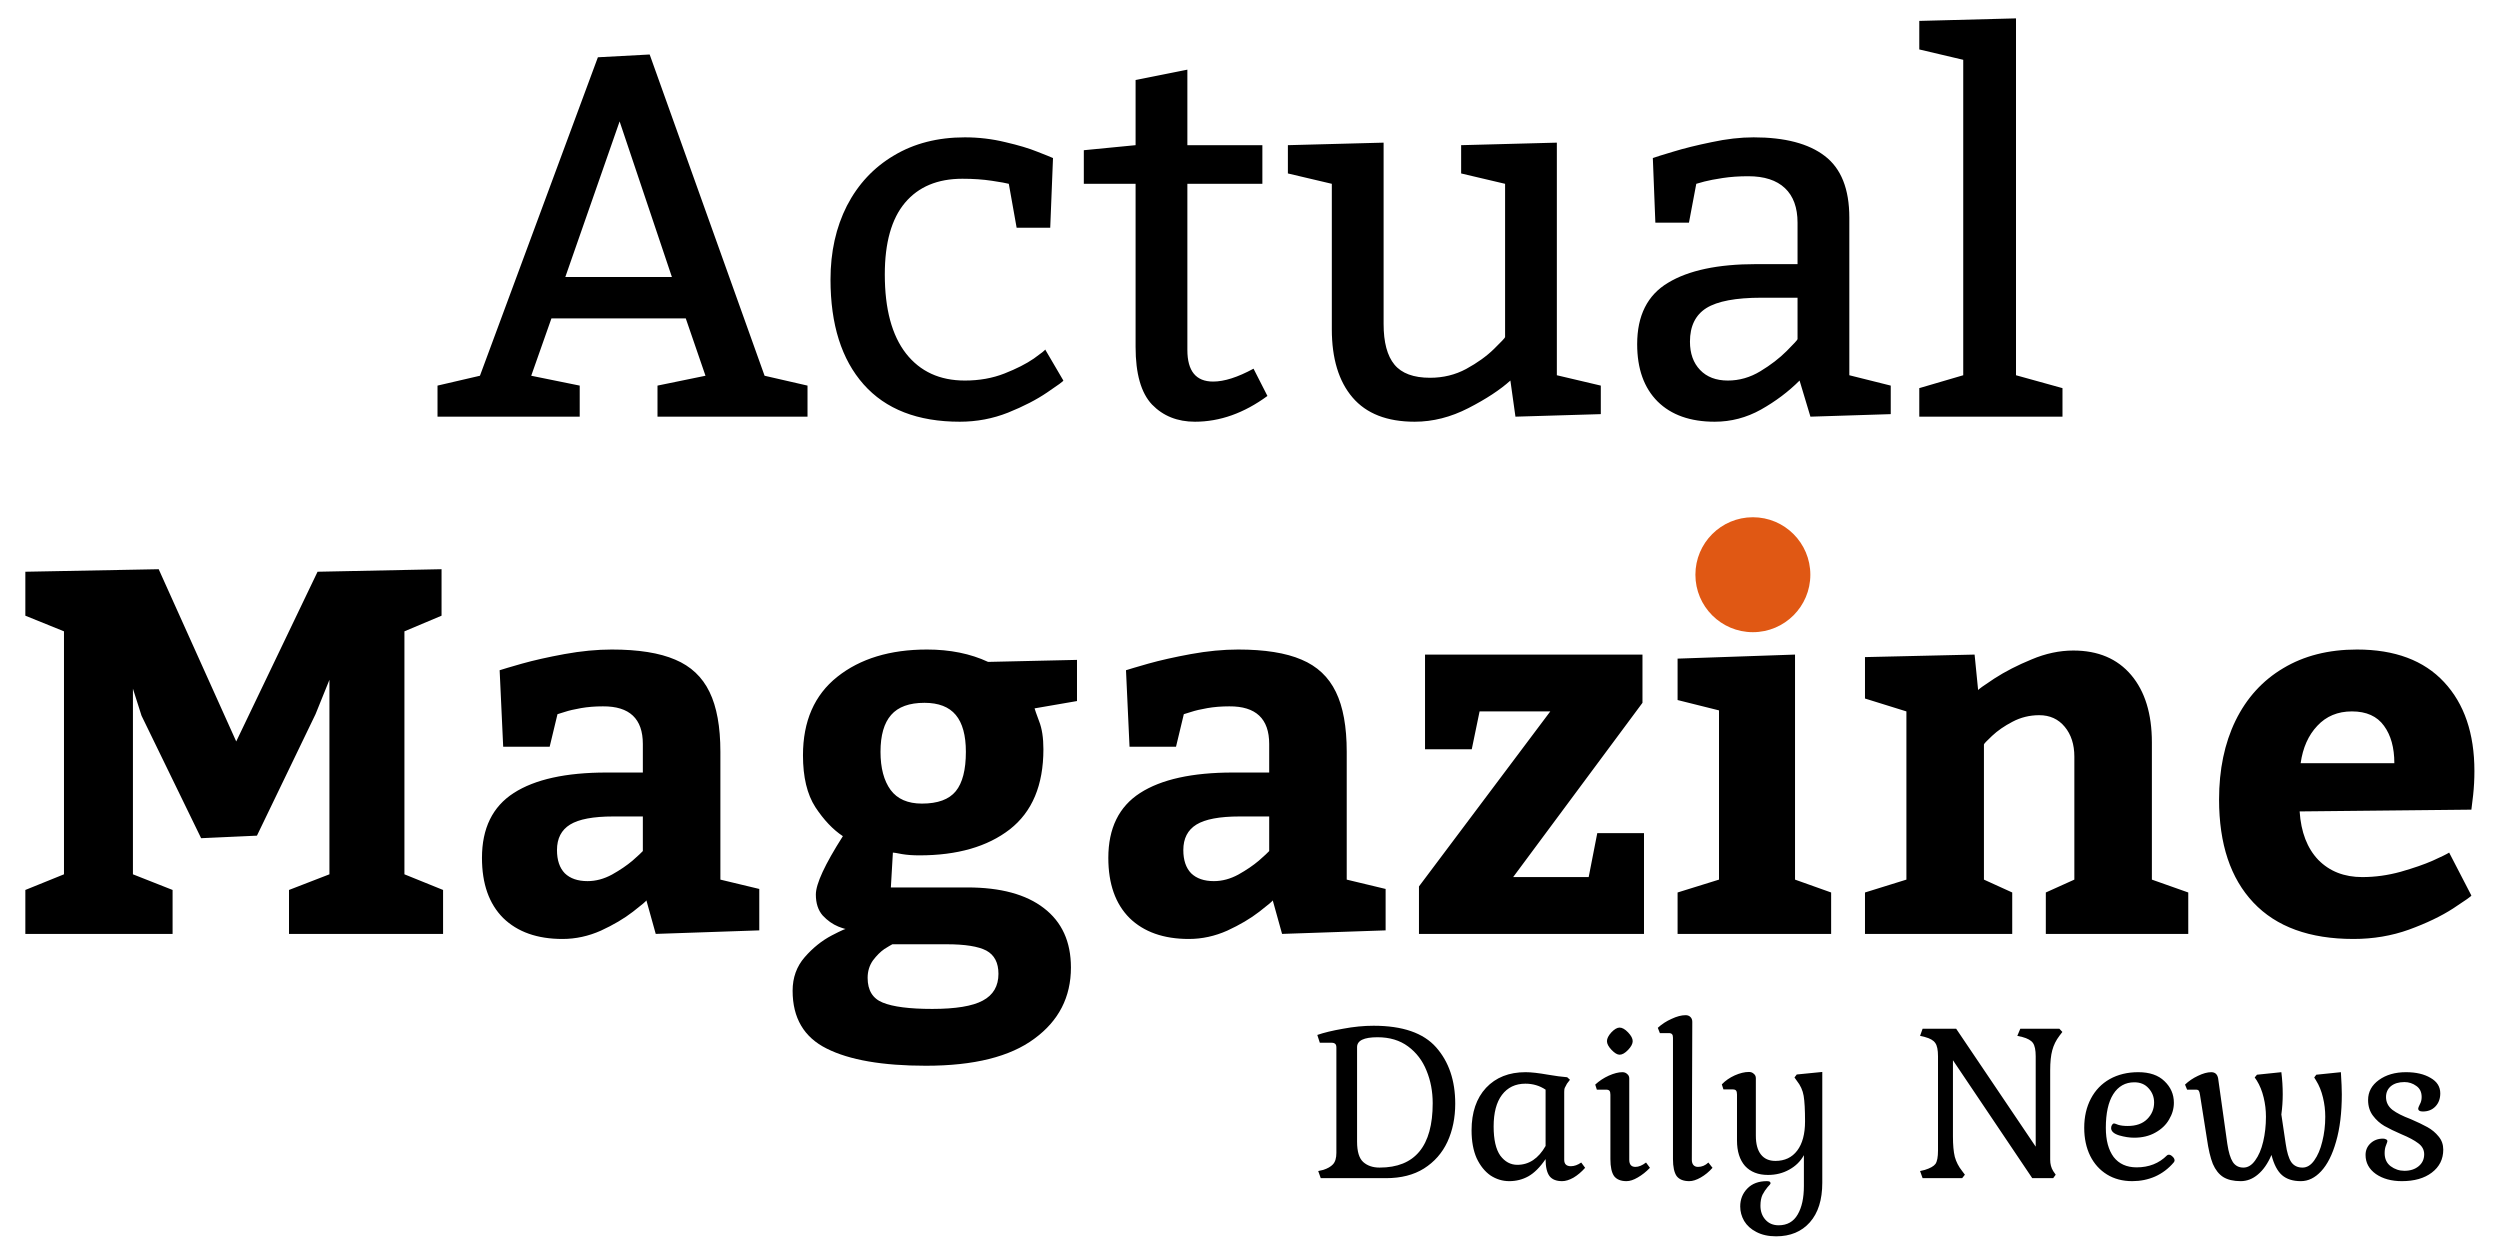
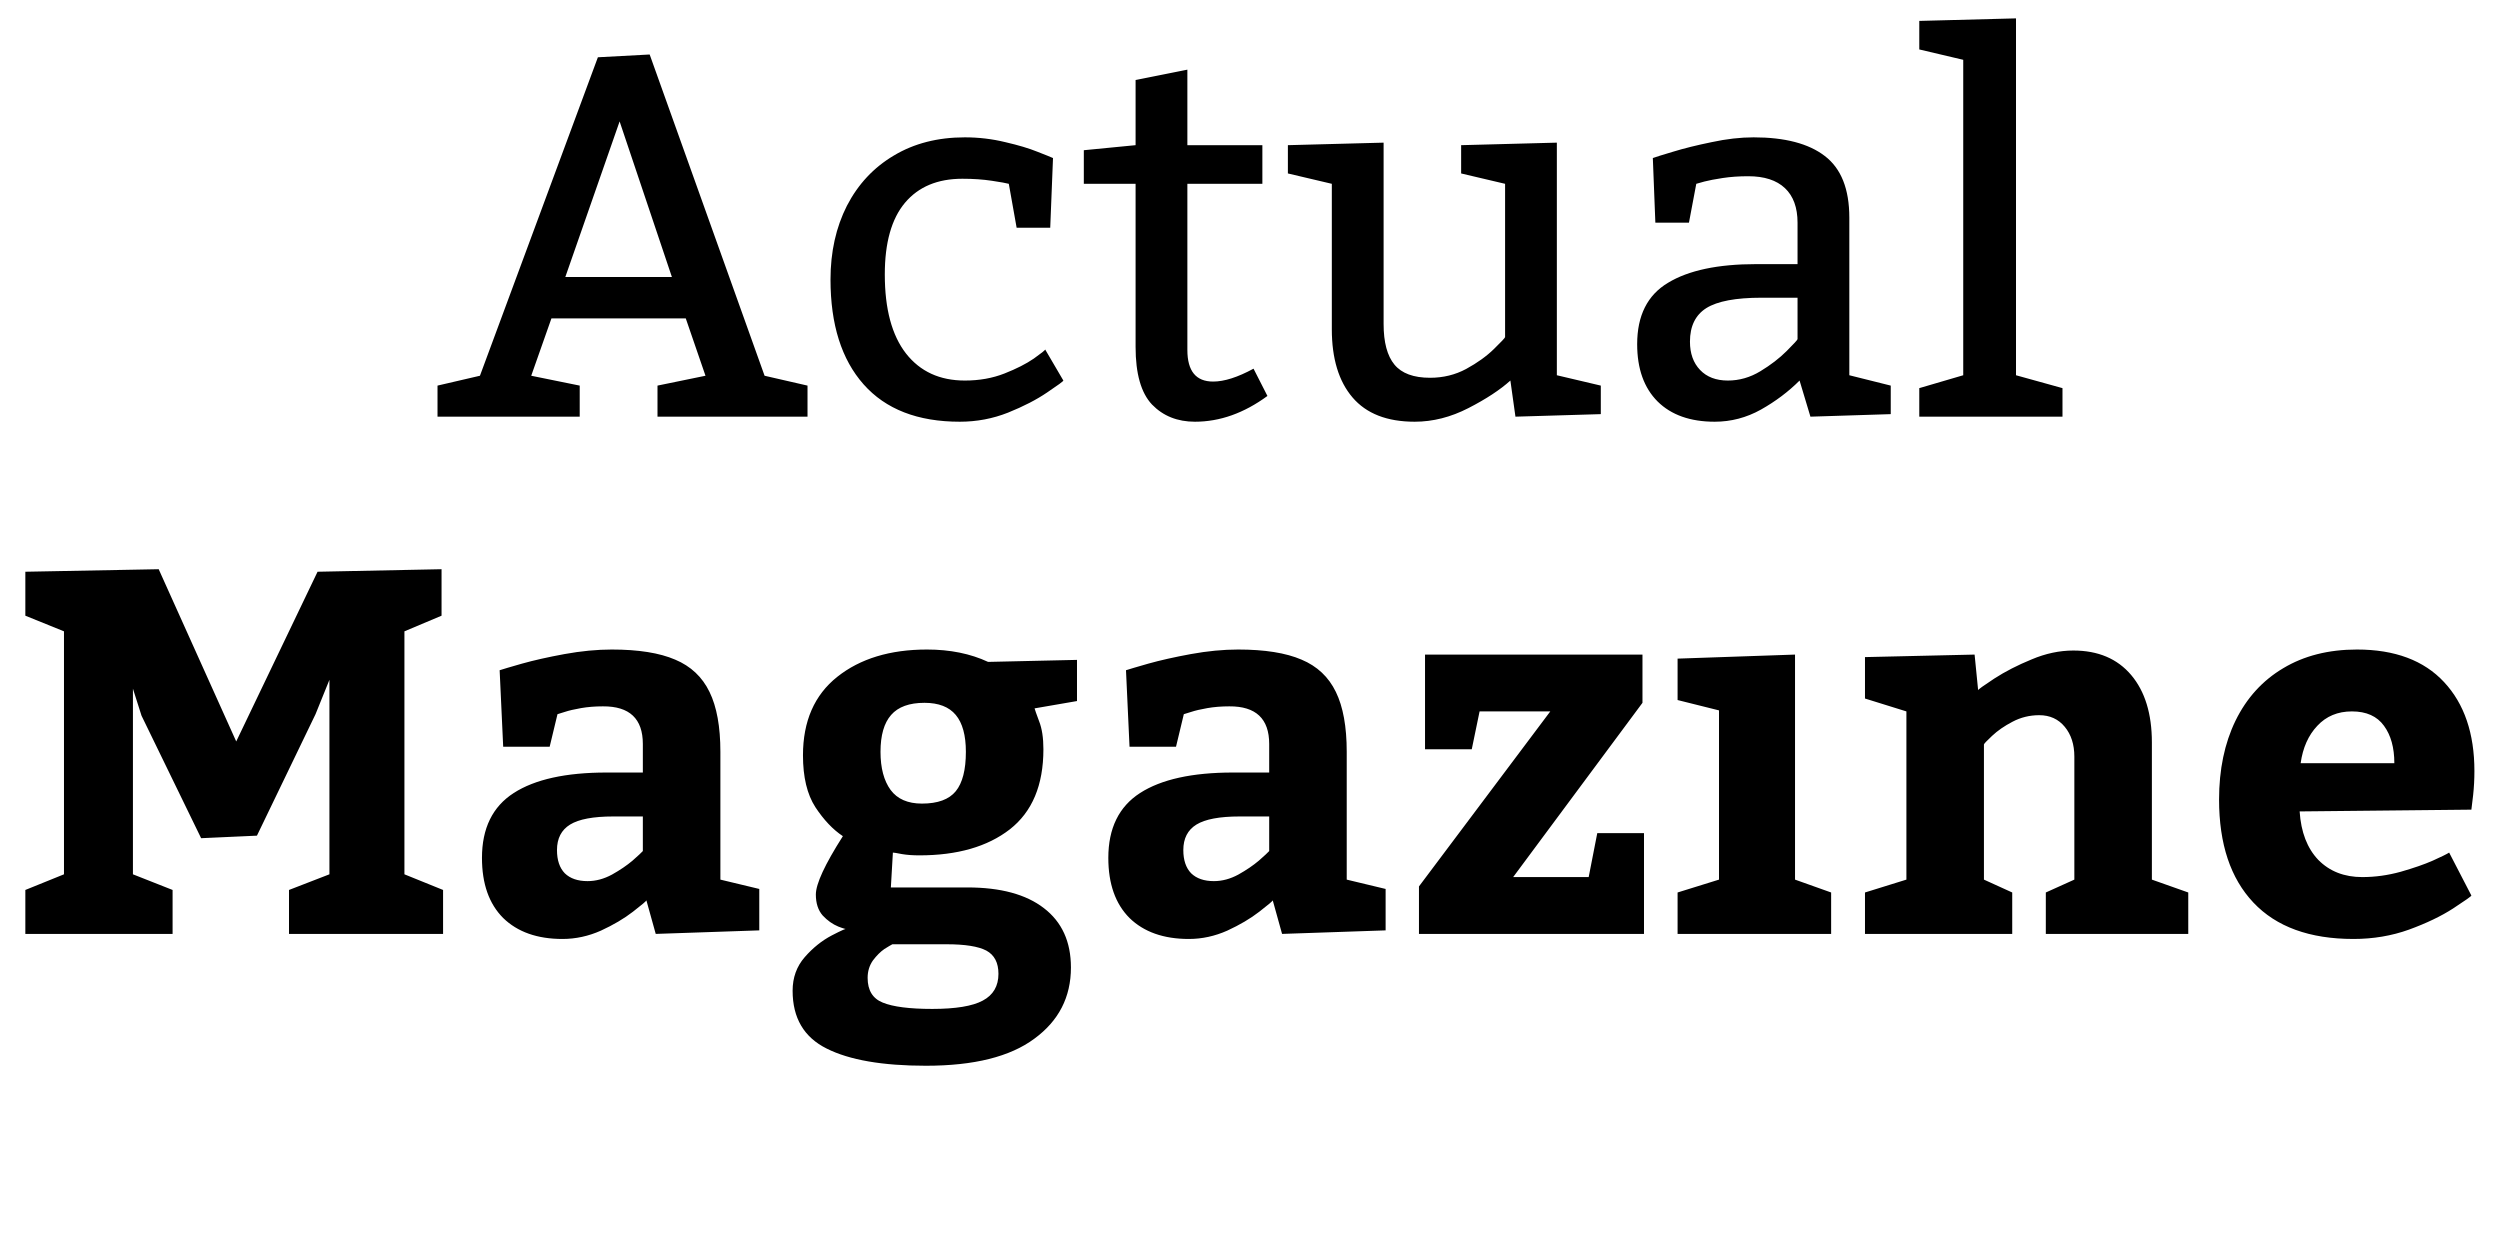
<svg xmlns="http://www.w3.org/2000/svg" width="174" height="87" viewBox="0 0 174 87" fill="none">
  <path d="M41.613 3.986L45.217 3.793L53.215 26.152L56.203 26.838V29H45.762V26.838L49.102 26.152L47.73 22.162H38.379L36.973 26.152L40.348 26.838V29H30.451V26.838L33.404 26.152L41.613 3.986ZM43.125 8.451L39.346 19.279H46.764L43.125 8.451ZM70.213 12.793C70.049 12.746 69.656 12.676 69.035 12.582C68.414 12.488 67.728 12.441 66.978 12.441C65.256 12.441 63.926 12.998 62.988 14.111C62.051 15.225 61.582 16.889 61.582 19.104C61.582 21.506 62.074 23.34 63.059 24.605C64.043 25.859 65.408 26.486 67.154 26.486C68.162 26.486 69.082 26.322 69.914 25.994C70.746 25.666 71.426 25.32 71.953 24.957C72.481 24.582 72.744 24.371 72.744 24.324L74.01 26.486C74.01 26.533 73.635 26.809 72.885 27.312C72.147 27.816 71.238 28.285 70.16 28.719C69.094 29.141 67.975 29.352 66.803 29.352C63.873 29.352 61.641 28.484 60.105 26.75C58.57 25.016 57.803 22.584 57.803 19.455C57.803 17.533 58.184 15.822 58.945 14.322C59.719 12.822 60.809 11.656 62.215 10.824C63.621 9.98 65.268 9.559 67.154 9.559C68.115 9.559 69.053 9.67 69.967 9.893C70.881 10.104 71.625 10.326 72.199 10.56C72.773 10.783 73.137 10.93 73.289 11L73.096 15.852H70.758L70.213 12.793ZM87.861 12.793H82.641V24.359C82.641 25.824 83.238 26.557 84.434 26.557C85.207 26.557 86.144 26.258 87.246 25.66L88.213 27.559C86.584 28.754 84.902 29.352 83.168 29.352C81.949 29.352 80.953 28.953 80.18 28.156C79.418 27.348 79.037 26.012 79.037 24.148V12.793H75.434V10.455L79.037 10.104V5.568L82.641 4.848V10.104H87.861V12.793ZM111.416 28.824L105.475 29L105.123 26.486C104.408 27.131 103.436 27.77 102.205 28.402C100.975 29.035 99.727 29.352 98.461 29.352C96.539 29.352 95.098 28.789 94.137 27.664C93.176 26.539 92.695 24.957 92.695 22.918V12.793L89.637 12.072V10.104L96.299 9.928V22.549C96.299 23.826 96.551 24.77 97.055 25.379C97.559 25.988 98.385 26.293 99.533 26.293C100.447 26.293 101.285 26.088 102.047 25.678C102.82 25.256 103.465 24.793 103.98 24.289C104.496 23.785 104.754 23.51 104.754 23.463V12.793L101.695 12.072V10.104L108.357 9.928V26.117L111.416 26.838V28.824ZM115.037 11C115.225 10.93 115.693 10.783 116.443 10.56C117.205 10.326 118.102 10.104 119.133 9.893C120.164 9.67 121.137 9.559 122.051 9.559C124.23 9.559 125.883 9.992 127.008 10.859C128.145 11.727 128.713 13.156 128.713 15.148V26.117L131.596 26.838V28.824L126.006 29L125.25 26.486C124.477 27.26 123.58 27.934 122.561 28.508C121.553 29.07 120.48 29.352 119.344 29.352C117.645 29.352 116.32 28.883 115.371 27.945C114.422 26.996 113.947 25.666 113.947 23.955C113.947 21.963 114.662 20.539 116.092 19.684C117.521 18.816 119.566 18.383 122.227 18.383H125.109V15.5C125.109 14.445 124.816 13.643 124.23 13.092C123.645 12.541 122.795 12.266 121.682 12.266C121.037 12.266 120.445 12.307 119.906 12.389C119.367 12.471 118.939 12.553 118.623 12.635C118.318 12.717 118.131 12.77 118.061 12.793L117.551 15.5H115.213L115.037 11ZM122.596 20.721C120.814 20.721 119.537 20.961 118.764 21.441C118.002 21.922 117.621 22.701 117.621 23.779C117.621 24.6 117.855 25.256 118.324 25.748C118.793 26.24 119.438 26.486 120.258 26.486C121.055 26.486 121.811 26.27 122.525 25.836C123.24 25.402 123.85 24.934 124.354 24.43C124.857 23.926 125.109 23.65 125.109 23.604V20.721H122.596ZM143.549 29H133.582V27.014L136.641 26.117V4.162L133.582 3.441V1.455L140.314 1.279V26.117L143.549 27.014V29ZM1.764 61.941L4.453 60.852V43.941L1.764 42.852V39.793L11.045 39.617L16.441 51.605L22.102 39.793L30.732 39.617V42.852L28.148 43.941V60.852L30.838 61.941V65H20.115V61.941L22.928 60.852V47.316L21.961 49.707L17.883 58.162L13.998 58.338L9.85 49.812L9.252 47.932V60.852L12.012 61.941V65H1.764V61.941ZM44.988 62.662C44.988 62.709 44.678 62.973 44.057 63.453C43.435 63.934 42.691 64.373 41.824 64.772C40.957 65.158 40.066 65.352 39.152 65.352C37.395 65.352 36.018 64.865 35.022 63.893C34.037 62.908 33.545 61.514 33.545 59.709C33.545 57.647 34.283 56.141 35.76 55.191C37.236 54.242 39.387 53.768 42.211 53.768H44.742V51.781C44.742 50.023 43.816 49.15 41.965 49.162C41.414 49.162 40.904 49.203 40.435 49.285C39.967 49.367 39.592 49.455 39.31 49.549C39.041 49.631 38.871 49.684 38.801 49.707L38.256 51.975H35.022L34.775 46.648C34.986 46.578 35.502 46.426 36.322 46.191C37.154 45.957 38.145 45.734 39.293 45.523C40.453 45.312 41.549 45.207 42.58 45.207C44.432 45.207 45.902 45.441 46.992 45.91C48.082 46.367 48.879 47.117 49.383 48.16C49.887 49.191 50.139 50.58 50.139 52.326V61.221L52.846 61.871V64.754L45.639 65L44.988 62.662ZM38.766 59.164C38.766 59.867 38.947 60.406 39.31 60.781C39.685 61.145 40.213 61.326 40.893 61.326C41.467 61.326 42.035 61.174 42.598 60.869C43.16 60.553 43.635 60.23 44.022 59.902C44.408 59.562 44.648 59.34 44.742 59.234V56.826H42.685C41.291 56.826 40.289 57.014 39.68 57.389C39.07 57.764 38.766 58.355 38.766 59.164ZM55.166 68.955C55.166 68.041 55.447 67.262 56.01 66.617C56.572 65.973 57.199 65.469 57.891 65.106C58.594 64.742 58.945 64.59 58.945 64.648C58.945 64.695 58.746 64.643 58.348 64.49C57.949 64.326 57.586 64.068 57.258 63.717C56.941 63.353 56.783 62.867 56.783 62.258C56.783 61.52 57.41 60.166 58.664 58.197C57.973 57.74 57.334 57.066 56.748 56.176C56.174 55.285 55.887 54.084 55.887 52.572C55.887 50.193 56.684 48.371 58.277 47.105C59.871 45.84 61.951 45.207 64.518 45.207C66.123 45.207 67.541 45.494 68.772 46.068L74.959 45.928V48.793L72.006 49.303C72.029 49.397 72.135 49.695 72.322 50.199C72.522 50.703 72.621 51.353 72.621 52.15C72.621 54.647 71.842 56.504 70.283 57.723C68.725 58.93 66.627 59.533 63.99 59.533C63.533 59.533 63.129 59.504 62.777 59.445C62.426 59.375 62.215 59.34 62.145 59.34L62.004 61.766H67.33C69.639 61.766 71.414 62.246 72.656 63.207C73.91 64.168 74.537 65.545 74.537 67.338C74.537 69.4 73.688 71.053 71.988 72.295C70.301 73.549 67.787 74.176 64.447 74.176C61.424 74.176 59.121 73.777 57.539 72.981C55.957 72.195 55.166 70.853 55.166 68.955ZM64.342 48.916C63.287 48.916 62.514 49.197 62.022 49.76C61.529 50.322 61.283 51.178 61.283 52.326C61.283 53.451 61.518 54.336 61.986 54.98C62.455 55.613 63.182 55.93 64.166 55.93C65.268 55.93 66.053 55.643 66.522 55.068C66.99 54.494 67.225 53.58 67.225 52.326C67.225 51.178 66.99 50.322 66.522 49.76C66.053 49.197 65.326 48.916 64.342 48.916ZM62.109 65.721C62.016 65.768 61.828 65.879 61.547 66.055C61.277 66.242 61.014 66.506 60.756 66.846C60.51 67.197 60.387 67.602 60.387 68.059C60.387 68.926 60.738 69.5 61.441 69.781C62.156 70.074 63.305 70.221 64.887 70.221C66.516 70.221 67.688 70.027 68.402 69.641C69.129 69.254 69.492 68.633 69.492 67.777C69.492 67.004 69.211 66.465 68.648 66.16C68.086 65.867 67.166 65.721 65.889 65.721H62.109ZM88.582 62.662C88.582 62.709 88.272 62.973 87.65 63.453C87.029 63.934 86.285 64.373 85.418 64.772C84.551 65.158 83.66 65.352 82.746 65.352C80.988 65.352 79.611 64.865 78.615 63.893C77.631 62.908 77.139 61.514 77.139 59.709C77.139 57.647 77.877 56.141 79.353 55.191C80.83 54.242 82.981 53.768 85.805 53.768H88.336V51.781C88.336 50.023 87.41 49.15 85.559 49.162C85.008 49.162 84.498 49.203 84.029 49.285C83.561 49.367 83.186 49.455 82.904 49.549C82.635 49.631 82.465 49.684 82.394 49.707L81.85 51.975H78.615L78.369 46.648C78.58 46.578 79.096 46.426 79.916 46.191C80.748 45.957 81.738 45.734 82.887 45.523C84.047 45.312 85.143 45.207 86.174 45.207C88.025 45.207 89.496 45.441 90.586 45.91C91.676 46.367 92.473 47.117 92.977 48.16C93.481 49.191 93.732 50.58 93.732 52.326V61.221L96.439 61.871V64.754L89.232 65L88.582 62.662ZM82.359 59.164C82.359 59.867 82.541 60.406 82.904 60.781C83.279 61.145 83.807 61.326 84.486 61.326C85.061 61.326 85.629 61.174 86.191 60.869C86.754 60.553 87.228 60.23 87.615 59.902C88.002 59.562 88.242 59.34 88.336 59.234V56.826H86.279C84.885 56.826 83.883 57.014 83.273 57.389C82.664 57.764 82.359 58.355 82.359 59.164ZM105.316 61.045H110.572L111.17 57.986H114.422V65H98.76V61.695L107.9 49.514H102.979L102.434 52.15H99.182V45.559H114.316V48.916L105.316 61.045ZM127.447 62.117V65H116.76V62.117L119.643 61.221V49.443L116.76 48.723V45.84L124.934 45.559V61.221L127.447 62.117ZM137.678 48.037C137.678 47.99 138.053 47.721 138.803 47.228C139.564 46.736 140.432 46.291 141.404 45.893C142.377 45.482 143.344 45.277 144.305 45.277C146.027 45.277 147.369 45.846 148.33 46.982C149.291 48.119 149.771 49.684 149.771 51.676V61.221L152.303 62.117V65H142.389V62.117L144.375 61.221V52.66C144.375 51.816 144.152 51.125 143.707 50.586C143.262 50.047 142.67 49.777 141.932 49.777C141.264 49.777 140.643 49.93 140.068 50.234C139.506 50.527 139.031 50.855 138.645 51.219C138.27 51.57 138.082 51.77 138.082 51.816V61.221L140.051 62.117V65H129.803V62.117L132.686 61.221V49.514L129.803 48.617V45.734L137.432 45.559L137.678 48.037ZM160.055 56.475C160.148 57.916 160.582 59.041 161.355 59.85C162.141 60.647 163.16 61.045 164.414 61.045C165.305 61.045 166.195 60.922 167.086 60.676C167.988 60.418 168.732 60.16 169.318 59.902C169.916 59.633 170.297 59.445 170.461 59.34L172.008 62.328C172.008 62.375 171.586 62.674 170.742 63.225C169.91 63.764 168.885 64.256 167.666 64.701C166.459 65.135 165.17 65.352 163.799 65.352C160.752 65.352 158.432 64.508 156.838 62.82C155.244 61.133 154.447 58.742 154.447 55.648C154.447 53.562 154.828 51.734 155.59 50.164C156.363 48.582 157.471 47.363 158.912 46.508C160.354 45.641 162.064 45.207 164.045 45.207C166.682 45.207 168.703 45.963 170.109 47.475C171.516 48.986 172.219 51.049 172.219 53.662C172.219 54.236 172.189 54.793 172.131 55.332C172.072 55.871 172.031 56.211 172.008 56.352L160.055 56.475ZM163.693 49.514C162.709 49.514 161.906 49.848 161.285 50.516C160.664 51.172 160.277 52.039 160.125 53.117H166.646C166.646 52.039 166.406 51.172 165.926 50.516C165.445 49.848 164.701 49.514 163.693 49.514Z" fill="black" />
-   <path d="M91.748 81.504L92.1 81.424C92.398 81.328 92.623 81.2 92.772 81.04C92.932 80.869 93.012 80.603 93.012 80.24V72.912C93.012 72.784 92.985 72.699 92.932 72.656C92.879 72.603 92.799 72.576 92.692 72.576H91.86L91.684 72.032C92.142 71.872 92.74 71.728 93.476 71.6C94.212 71.461 94.921 71.392 95.604 71.392C97.62 71.392 99.07 71.893 99.956 72.896C100.841 73.899 101.284 75.205 101.284 76.816C101.284 77.797 101.103 78.683 100.74 79.472C100.377 80.251 99.833 80.869 99.108 81.328C98.393 81.776 97.513 82 96.468 82H91.924L91.748 81.504ZM96.02 81.264C98.484 81.264 99.716 79.771 99.716 76.784C99.716 75.963 99.572 75.205 99.284 74.512C99.007 73.819 98.58 73.259 98.004 72.832C97.428 72.405 96.719 72.192 95.876 72.192C94.927 72.192 94.452 72.421 94.452 72.88V79.456C94.452 80.149 94.596 80.624 94.884 80.88C95.172 81.136 95.55 81.264 96.02 81.264ZM105.045 82.208C104.576 82.208 104.139 82.075 103.733 81.808C103.339 81.531 103.019 81.131 102.773 80.608C102.539 80.075 102.421 79.429 102.421 78.672C102.421 77.424 102.757 76.437 103.429 75.712C104.112 74.987 105.029 74.624 106.181 74.624C106.565 74.624 107.088 74.683 107.749 74.8C108.24 74.885 108.683 74.944 109.077 74.976L109.269 75.152L109.061 75.424C108.987 75.552 108.933 75.653 108.901 75.728C108.88 75.792 108.869 75.883 108.869 76V80.72C108.869 81.019 109.024 81.168 109.333 81.168C109.568 81.168 109.808 81.083 110.053 80.912L110.325 81.28C110.069 81.568 109.797 81.797 109.509 81.968C109.221 82.128 108.96 82.208 108.725 82.208C108.32 82.208 108.027 82.091 107.845 81.856C107.664 81.611 107.573 81.216 107.573 80.672C107.189 81.237 106.789 81.637 106.373 81.872C105.968 82.096 105.525 82.208 105.045 82.208ZM105.605 81.072C106.416 81.072 107.072 80.635 107.573 79.76V75.84C107.157 75.563 106.688 75.424 106.165 75.424C105.472 75.424 104.928 75.685 104.533 76.208C104.149 76.72 103.957 77.451 103.957 78.4C103.957 79.317 104.112 79.995 104.421 80.432C104.741 80.859 105.136 81.072 105.605 81.072ZM112.724 73.408C112.564 73.408 112.377 73.296 112.164 73.072C111.95 72.848 111.844 72.645 111.844 72.464C111.844 72.283 111.945 72.08 112.148 71.856C112.361 71.632 112.553 71.52 112.724 71.52C112.905 71.52 113.102 71.632 113.316 71.856C113.529 72.08 113.636 72.283 113.636 72.464C113.636 72.645 113.529 72.848 113.316 73.072C113.102 73.296 112.905 73.408 112.724 73.408ZM113.204 82.208C112.809 82.208 112.521 82.091 112.34 81.856C112.169 81.611 112.084 81.216 112.084 80.672V76.192C112.084 76.064 112.062 75.973 112.02 75.92C111.977 75.867 111.902 75.84 111.796 75.84H111.14L111.028 75.488C111.305 75.232 111.62 75.024 111.972 74.864C112.334 74.704 112.649 74.624 112.916 74.624C113.054 74.624 113.166 74.667 113.252 74.752C113.348 74.827 113.396 74.928 113.396 75.056V80.72C113.396 81.051 113.54 81.216 113.828 81.216C114.052 81.216 114.297 81.115 114.564 80.912L114.836 81.28C114.569 81.557 114.286 81.781 113.988 81.952C113.7 82.123 113.438 82.208 113.204 82.208ZM117.575 82.208C117.17 82.208 116.877 82.091 116.695 81.856C116.525 81.611 116.439 81.216 116.439 80.672V72.224C116.439 72.107 116.418 72.027 116.375 71.984C116.333 71.931 116.258 71.904 116.151 71.904H115.527L115.383 71.536C115.661 71.28 115.981 71.072 116.343 70.912C116.706 70.741 117.031 70.656 117.319 70.656C117.458 70.656 117.57 70.699 117.655 70.784C117.741 70.869 117.783 70.981 117.783 71.12L117.751 80.72C117.751 80.88 117.789 81.003 117.863 81.088C117.938 81.173 118.045 81.216 118.183 81.216C118.45 81.216 118.69 81.115 118.903 80.912L119.191 81.28C118.946 81.557 118.674 81.781 118.375 81.952C118.077 82.123 117.81 82.208 117.575 82.208ZM123.615 86.048C123.081 86.048 122.623 85.947 122.239 85.744C121.865 85.552 121.583 85.296 121.391 84.976C121.209 84.656 121.119 84.32 121.119 83.968C121.119 83.477 121.284 83.061 121.615 82.72C121.945 82.379 122.399 82.208 122.975 82.208C123.06 82.208 123.124 82.219 123.167 82.24C123.209 82.272 123.231 82.309 123.231 82.352C123.231 82.395 123.161 82.485 123.023 82.624C122.895 82.773 122.777 82.949 122.671 83.152C122.575 83.355 122.527 83.611 122.527 83.92C122.527 84.304 122.639 84.624 122.863 84.88C123.097 85.147 123.407 85.28 123.791 85.28C124.388 85.28 124.831 85.029 125.119 84.528C125.407 84.037 125.551 83.376 125.551 82.544V80.4C125.316 80.827 124.975 81.163 124.527 81.408C124.089 81.653 123.599 81.776 123.055 81.776C122.372 81.776 121.839 81.568 121.455 81.152C121.081 80.725 120.895 80.133 120.895 79.376V76.176C120.895 76.048 120.873 75.957 120.831 75.904C120.788 75.851 120.713 75.824 120.607 75.824H119.951L119.839 75.472C120.084 75.216 120.383 75.008 120.735 74.848C121.097 74.688 121.428 74.608 121.727 74.608C121.865 74.608 121.977 74.651 122.063 74.736C122.159 74.811 122.207 74.912 122.207 75.04V79.04C122.207 79.616 122.324 80.053 122.559 80.352C122.793 80.651 123.129 80.8 123.567 80.8C124.217 80.8 124.724 80.56 125.087 80.08C125.449 79.6 125.631 78.923 125.631 78.048C125.631 77.248 125.599 76.656 125.535 76.272C125.471 75.888 125.311 75.536 125.055 75.216L124.895 74.992L125.055 74.784L126.831 74.608V82.32C126.831 83.504 126.543 84.421 125.967 85.072C125.391 85.723 124.607 86.048 123.615 86.048ZM133.637 81.504L133.973 81.424C134.346 81.307 134.591 81.168 134.709 81.008C134.826 80.837 134.885 80.528 134.885 80.08V73.52C134.885 73.072 134.821 72.763 134.693 72.592C134.575 72.411 134.335 72.272 133.973 72.176L133.637 72.096L133.813 71.6H136.149L141.685 79.808V73.52C141.685 73.083 141.621 72.773 141.493 72.592C141.365 72.411 141.119 72.272 140.757 72.176L140.405 72.096L140.613 71.6H143.333L143.541 71.824L143.333 72.096C143.098 72.405 142.933 72.741 142.837 73.104C142.741 73.456 142.693 73.92 142.693 74.496V80.72C142.693 81.019 142.762 81.28 142.901 81.504L143.077 81.76L142.901 82H141.445L135.925 73.792V79.088C135.925 79.685 135.967 80.16 136.053 80.512C136.149 80.864 136.319 81.195 136.565 81.504L136.757 81.76L136.565 82H133.813L133.637 81.504ZM148.406 82.208C147.734 82.208 147.147 82.053 146.646 81.744C146.145 81.435 145.755 81.003 145.478 80.448C145.201 79.883 145.062 79.232 145.062 78.496C145.062 77.728 145.217 77.051 145.526 76.464C145.835 75.877 146.273 75.424 146.838 75.104C147.414 74.784 148.075 74.624 148.822 74.624C149.611 74.624 150.219 74.832 150.646 75.248C151.083 75.664 151.302 76.165 151.302 76.752C151.302 77.157 151.19 77.547 150.966 77.92C150.753 78.293 150.433 78.597 150.006 78.832C149.59 79.067 149.099 79.184 148.534 79.184C148.214 79.184 147.867 79.131 147.494 79.024C147.121 78.907 146.934 78.736 146.934 78.512C146.934 78.427 146.955 78.352 146.998 78.288C147.041 78.224 147.089 78.192 147.142 78.192C147.174 78.192 147.27 78.224 147.43 78.288C147.601 78.341 147.819 78.368 148.086 78.368C148.673 78.368 149.126 78.208 149.446 77.888C149.766 77.568 149.926 77.184 149.926 76.736C149.926 76.352 149.798 76.021 149.542 75.744C149.297 75.467 148.966 75.328 148.55 75.328C147.921 75.328 147.43 75.605 147.078 76.16C146.737 76.704 146.566 77.483 146.566 78.496C146.566 79.36 146.747 80.037 147.11 80.528C147.483 81.008 148.017 81.248 148.71 81.248C149.563 81.248 150.267 80.971 150.822 80.416C150.854 80.384 150.897 80.368 150.95 80.368C151.035 80.368 151.121 80.411 151.206 80.496C151.302 80.581 151.35 80.672 151.35 80.768C151.35 80.8 151.339 80.832 151.318 80.864C151.297 80.885 151.286 80.901 151.286 80.912C150.923 81.339 150.491 81.664 149.99 81.888C149.499 82.101 148.971 82.208 148.406 82.208ZM155.95 82.208C155.449 82.208 155.043 82.112 154.734 81.92C154.435 81.728 154.195 81.424 154.014 81.008C153.843 80.581 153.705 79.989 153.598 79.232L153.118 76.192C153.097 76.053 153.07 75.963 153.038 75.92C153.006 75.867 152.942 75.84 152.846 75.84H152.222L152.078 75.488C152.334 75.243 152.633 75.04 152.974 74.88C153.326 74.709 153.635 74.624 153.902 74.624C154.169 74.624 154.329 74.768 154.382 75.056L155.022 79.616C155.107 80.192 155.235 80.613 155.406 80.88C155.577 81.136 155.822 81.264 156.142 81.264C156.451 81.264 156.723 81.099 156.958 80.768C157.203 80.437 157.39 80 157.518 79.456C157.646 78.912 157.71 78.336 157.71 77.728C157.71 77.269 157.657 76.821 157.55 76.384C157.443 75.936 157.283 75.541 157.07 75.2L156.926 74.992L157.086 74.8L158.782 74.624C158.846 75.136 158.878 75.648 158.878 76.16C158.878 76.629 158.846 77.099 158.782 77.568L159.086 79.616C159.171 80.203 159.299 80.624 159.47 80.88C159.651 81.136 159.913 81.264 160.254 81.264C160.563 81.264 160.835 81.099 161.07 80.768C161.315 80.427 161.502 79.989 161.63 79.456C161.769 78.912 161.838 78.336 161.838 77.728C161.838 77.269 161.785 76.821 161.678 76.384C161.571 75.936 161.411 75.541 161.198 75.2L161.07 74.992L161.214 74.8L162.926 74.624C162.969 75.307 162.99 75.819 162.99 76.16C162.99 77.44 162.857 78.539 162.59 79.456C162.334 80.363 161.987 81.051 161.55 81.52C161.123 81.979 160.654 82.208 160.142 82.208C159.587 82.208 159.15 82.069 158.83 81.792C158.51 81.515 158.265 81.045 158.094 80.384C157.838 80.981 157.523 81.435 157.15 81.744C156.787 82.053 156.387 82.208 155.95 82.208ZM167.171 82.208C166.446 82.208 165.843 82.043 165.363 81.712C164.883 81.371 164.643 80.928 164.643 80.384C164.643 80.064 164.755 79.797 164.979 79.584C165.214 79.36 165.507 79.248 165.859 79.248C165.934 79.248 166.003 79.264 166.067 79.296C166.131 79.328 166.163 79.371 166.163 79.424C166.163 79.456 166.131 79.552 166.067 79.712C166.003 79.861 165.971 80.043 165.971 80.256C165.971 80.651 166.11 80.955 166.387 81.168C166.675 81.381 166.995 81.488 167.347 81.488C167.753 81.488 168.083 81.381 168.339 81.168C168.595 80.955 168.723 80.677 168.723 80.336C168.723 80.027 168.585 79.771 168.307 79.568C168.041 79.365 167.651 79.157 167.139 78.944C166.67 78.741 166.275 78.549 165.955 78.368C165.646 78.187 165.379 77.947 165.155 77.648C164.931 77.349 164.819 76.987 164.819 76.56C164.819 75.995 165.07 75.531 165.571 75.168C166.073 74.805 166.702 74.624 167.459 74.624C168.153 74.624 168.723 74.757 169.171 75.024C169.619 75.28 169.843 75.637 169.843 76.096C169.843 76.469 169.731 76.773 169.507 77.008C169.283 77.243 168.99 77.36 168.627 77.36C168.414 77.36 168.307 77.291 168.307 77.152C168.307 77.109 168.345 77.013 168.419 76.864C168.505 76.715 168.547 76.544 168.547 76.352C168.547 76.011 168.425 75.755 168.179 75.584C167.934 75.403 167.657 75.312 167.347 75.312C166.953 75.312 166.638 75.408 166.403 75.6C166.179 75.792 166.067 76.043 166.067 76.352C166.067 76.715 166.217 77.013 166.515 77.248C166.814 77.472 167.235 77.685 167.779 77.888C168.249 78.091 168.638 78.277 168.947 78.448C169.257 78.619 169.518 78.837 169.731 79.104C169.945 79.36 170.051 79.664 170.051 80.016C170.051 80.677 169.785 81.211 169.251 81.616C168.729 82.011 168.035 82.208 167.171 82.208Z" fill="black" />
-   <circle cx="122" cy="40" r="4" fill="#E05814" />
</svg>